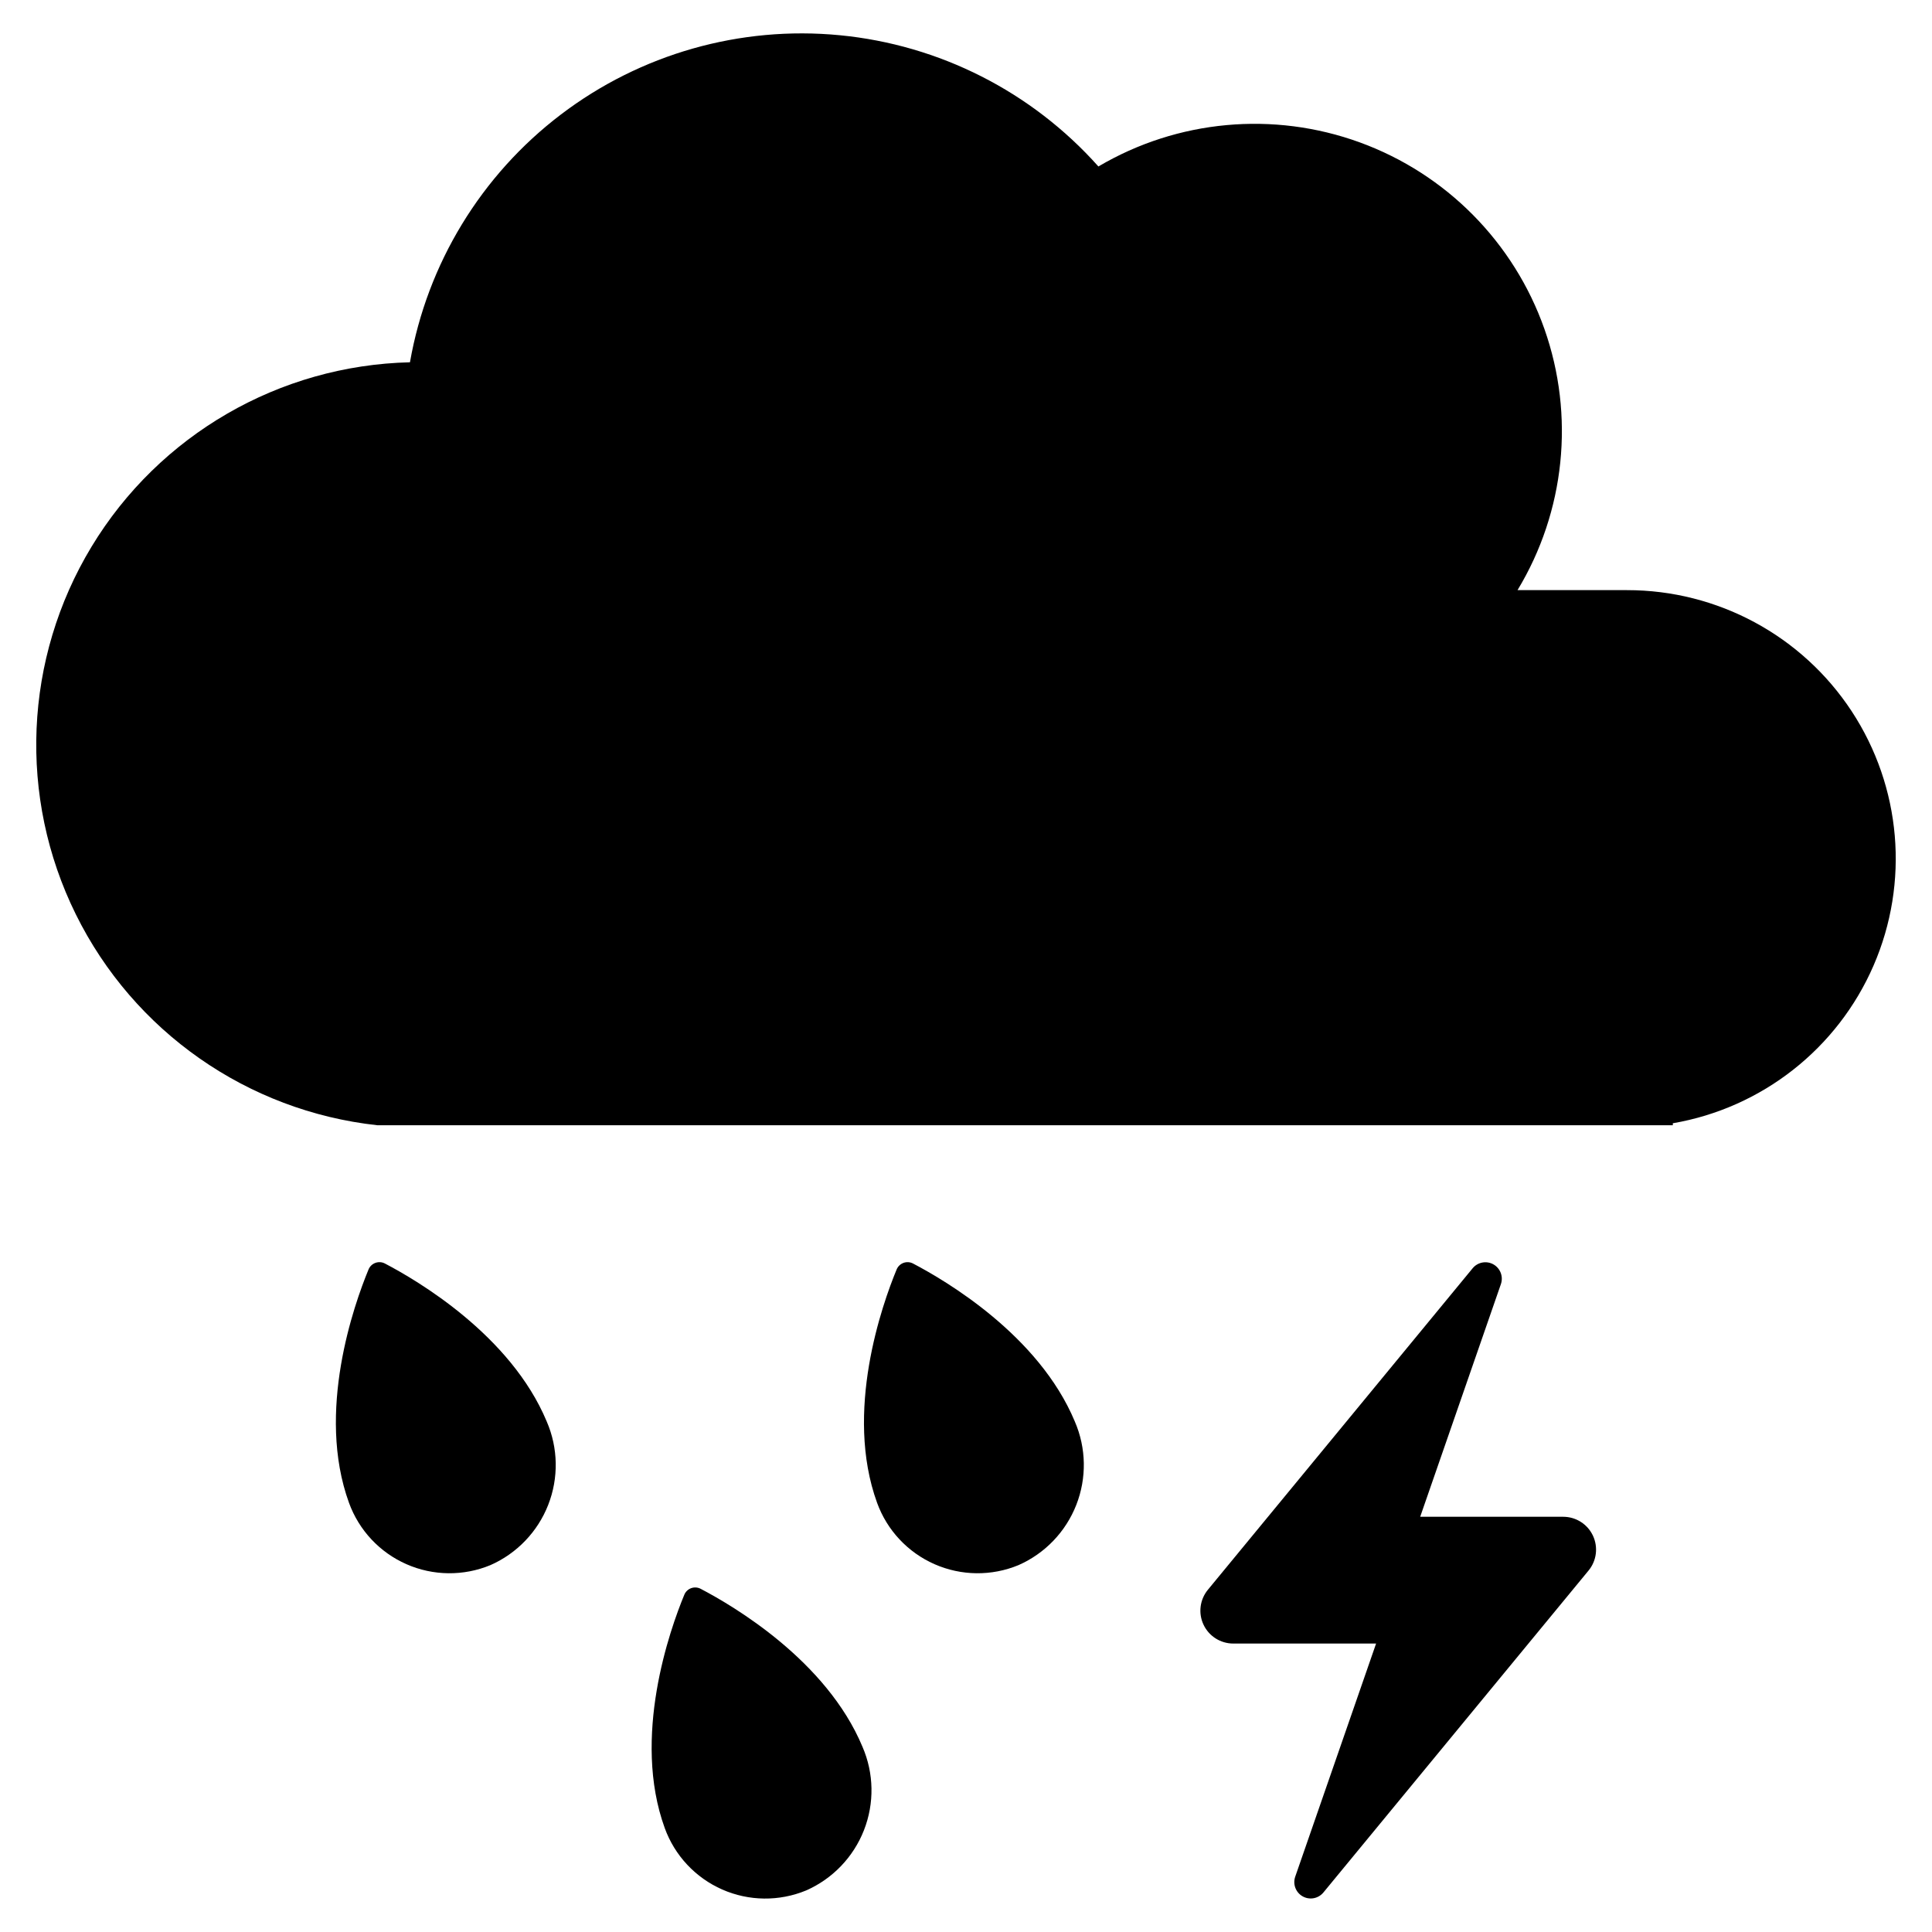
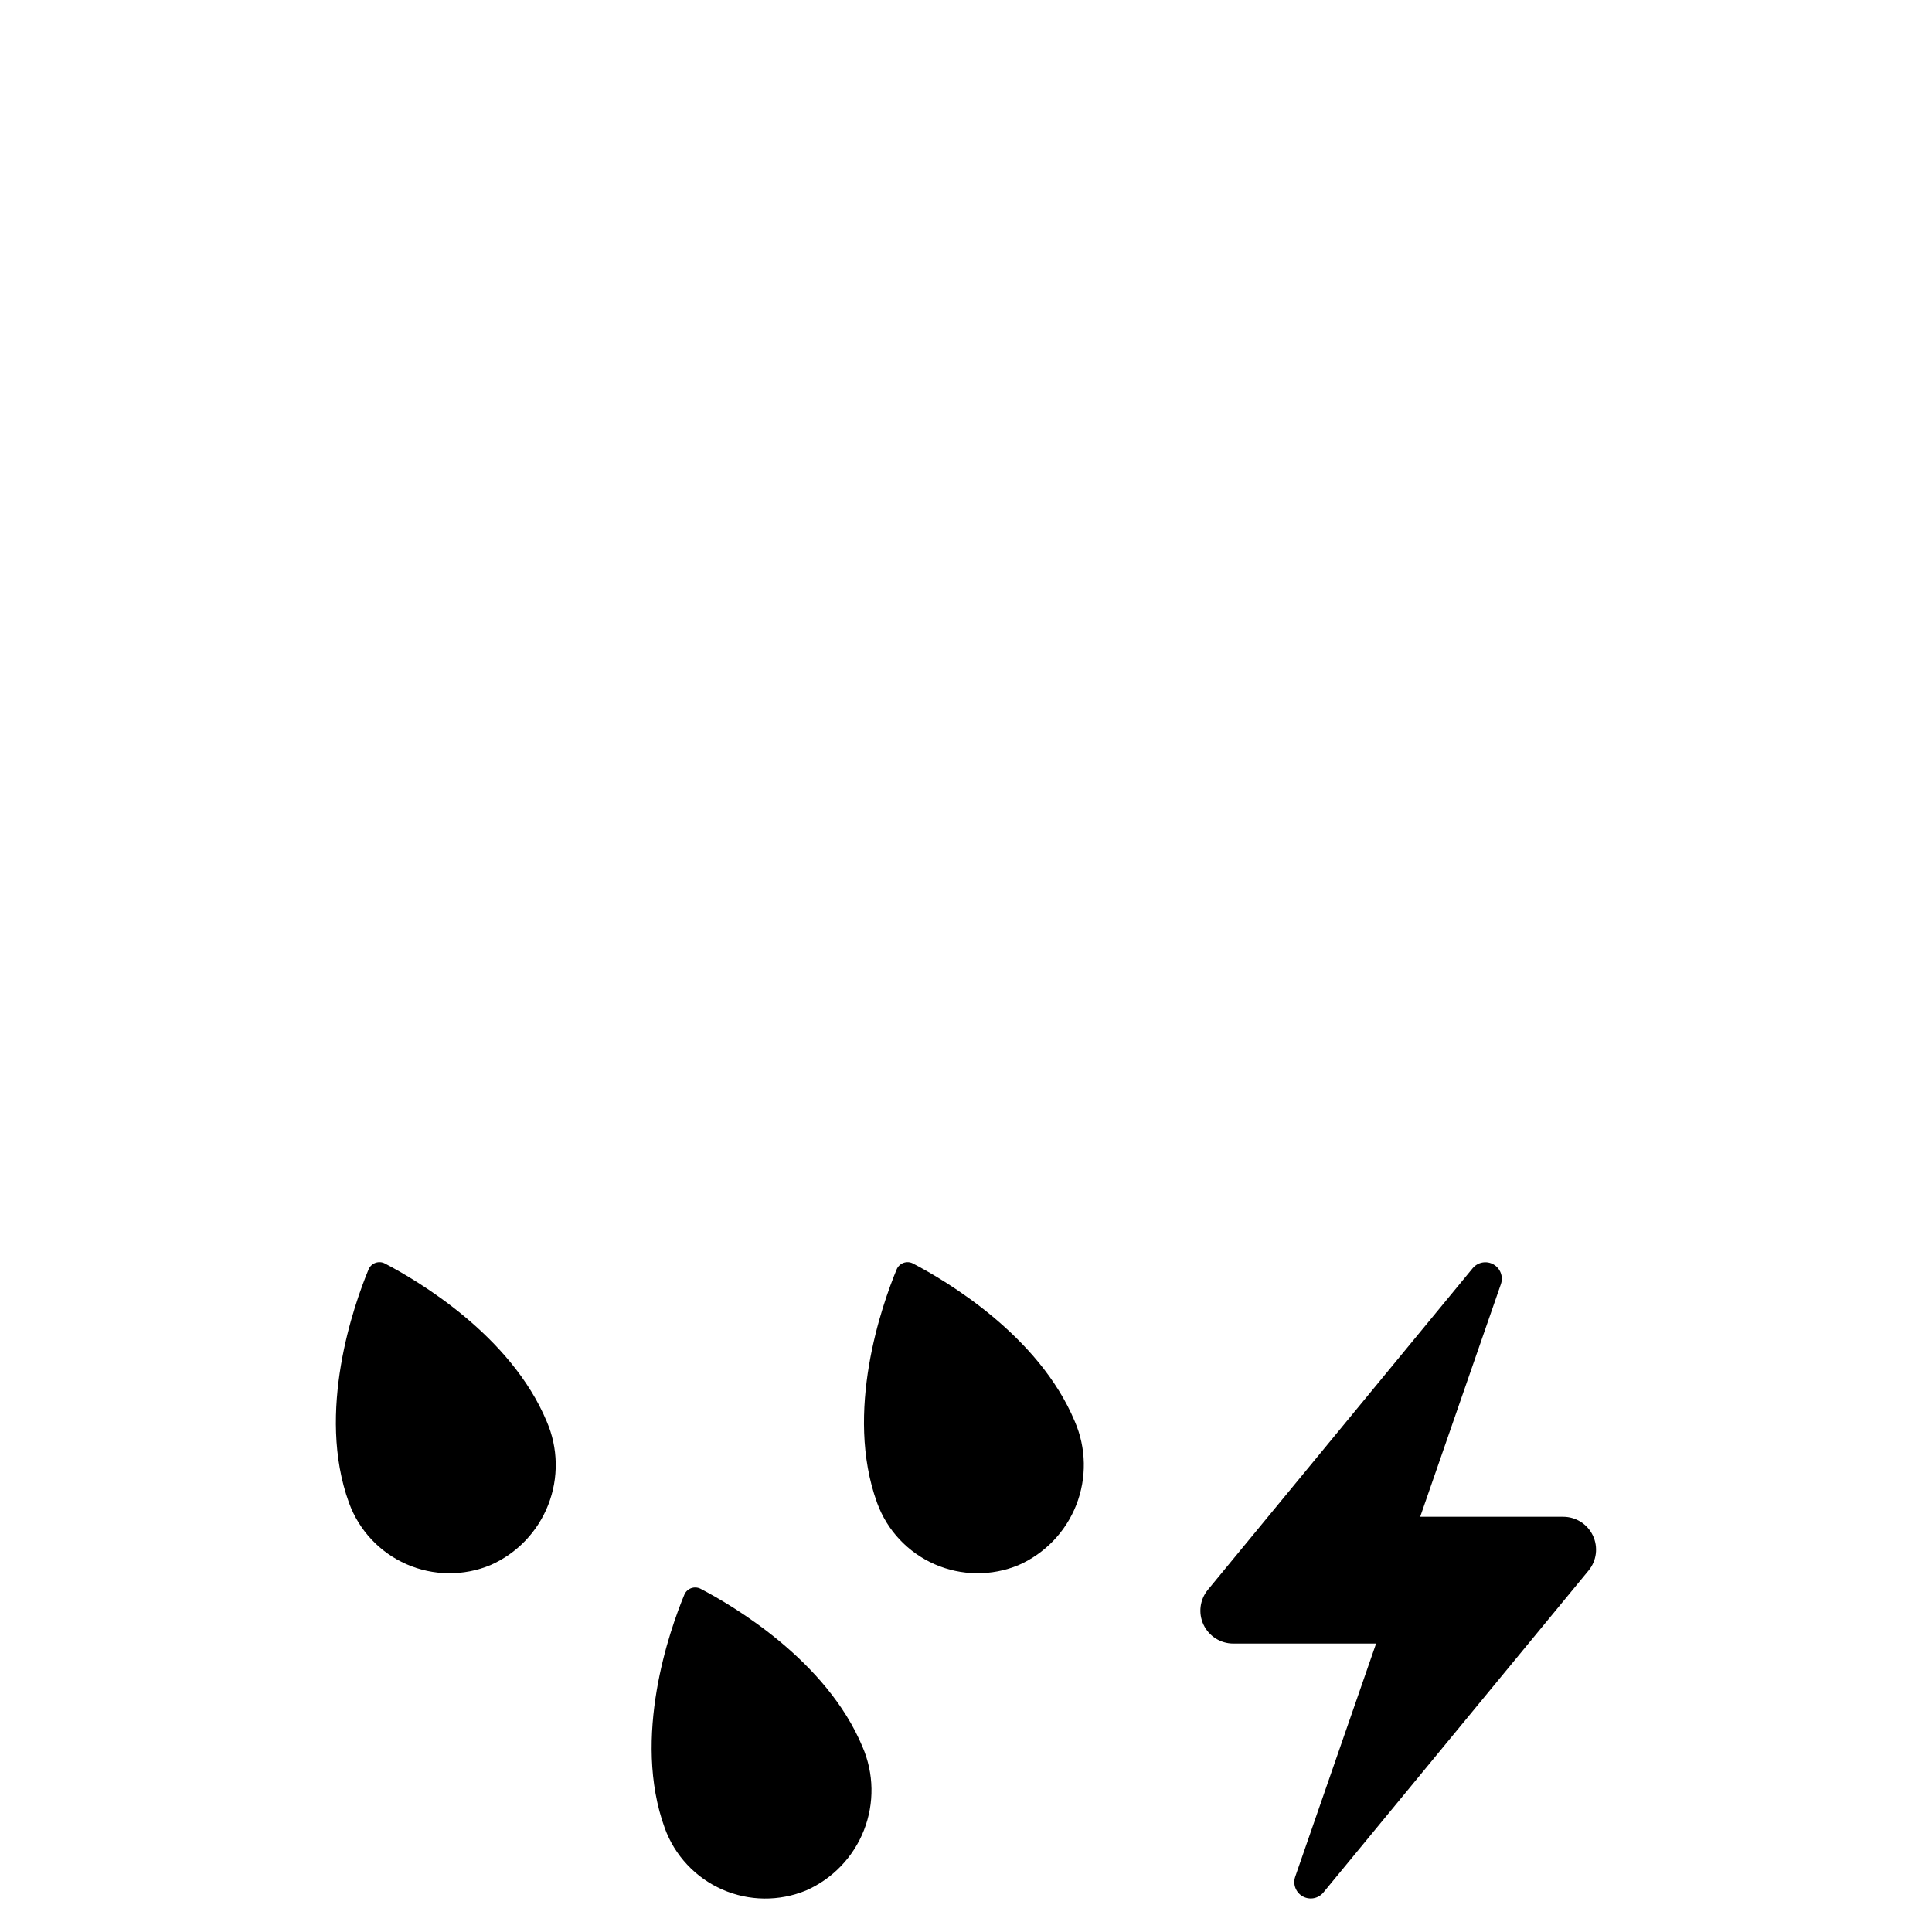
<svg xmlns="http://www.w3.org/2000/svg" fill="#000000" width="800px" height="800px" version="1.1" viewBox="144 144 512 512">
  <g>
-     <path d="m575.18 300.39h-29.02c12.605-20.84 15.223-46.23 7.129-69.203-8.094-22.969-26.043-41.113-48.926-49.453-22.883-8.336-48.301-5.996-69.273 6.383-17.652-19.809-42.129-32.23-68.539-34.781-26.41-2.551-52.812 4.961-73.93 21.027-21.117 16.066-35.391 39.512-39.977 65.645-34.629 0.812-66.445 19.238-84.383 48.871-17.938 29.633-19.508 66.367-4.168 97.422 15.34 31.055 45.469 52.133 79.902 55.898h343.32v-0.523c23.641-4.07 43.637-19.781 53.191-41.785 9.555-22.008 7.375-47.344-5.789-67.398-13.168-20.055-35.555-32.121-59.543-32.102z" />
    <path d="m385.95 478.84c-0.777-0.406-1.691-0.465-2.512-0.164-0.824 0.301-1.484 0.934-1.82 1.742-3.832 9.262-13.949 37.75-5.176 61.855 2.641 7.266 8.137 13.137 15.211 16.25 7.078 3.117 15.117 3.207 22.262 0.25 7.008-3.086 12.512-8.824 15.309-15.953 2.797-7.133 2.656-15.082-0.387-22.109-9.527-22.859-34.277-37.371-42.887-41.871z" />
    <path d="m246 478.84c-0.777-0.406-1.691-0.465-2.516-0.164s-1.484 0.93-1.816 1.742c-3.832 9.262-13.949 37.75-5.176 61.855 2.641 7.266 8.137 13.137 15.211 16.25 7.074 3.117 15.117 3.207 22.262 0.25 7.008-3.086 12.512-8.824 15.309-15.953 2.797-7.133 2.656-15.082-0.387-22.109-9.527-22.859-34.277-37.371-42.887-41.871z" />
-     <path d="m329.68 565.05c-0.777-0.406-1.691-0.465-2.516-0.168-0.824 0.301-1.484 0.934-1.816 1.742-3.832 9.262-13.949 37.75-5.176 61.855 2.641 7.266 8.137 13.137 15.211 16.254 7.074 3.117 15.117 3.207 22.262 0.25 7.008-3.09 12.512-8.824 15.309-15.957 2.797-7.133 2.656-15.078-0.387-22.109-9.527-22.855-34.277-37.367-42.887-41.867z" />
+     <path d="m329.68 565.05c-0.777-0.406-1.691-0.465-2.516-0.168-0.824 0.301-1.484 0.934-1.816 1.742-3.832 9.262-13.949 37.75-5.176 61.855 2.641 7.266 8.137 13.137 15.211 16.254 7.074 3.117 15.117 3.207 22.262 0.25 7.008-3.09 12.512-8.824 15.309-15.957 2.797-7.133 2.656-15.078-0.387-22.109-9.527-22.855-34.277-37.367-42.887-41.867" />
    <path d="m558.27 545.96h-37.906l21.391-61.664c0.684-1.992-0.148-4.188-1.984-5.223-1.836-1.031-4.144-0.605-5.492 1.012l-70.184 85.227c-2.137 2.606-2.586 6.203-1.148 9.25s4.504 4.992 7.871 4.996h37.859l-21.438 61.805c-0.684 1.988 0.16 4.18 1.996 5.203 1.84 1.023 4.144 0.586 5.481-1.039 23.426-28.441 46.852-56.883 70.273-85.324 2.141-2.602 2.586-6.203 1.148-9.25s-4.5-4.988-7.867-4.992z" />
  </g>
</svg>